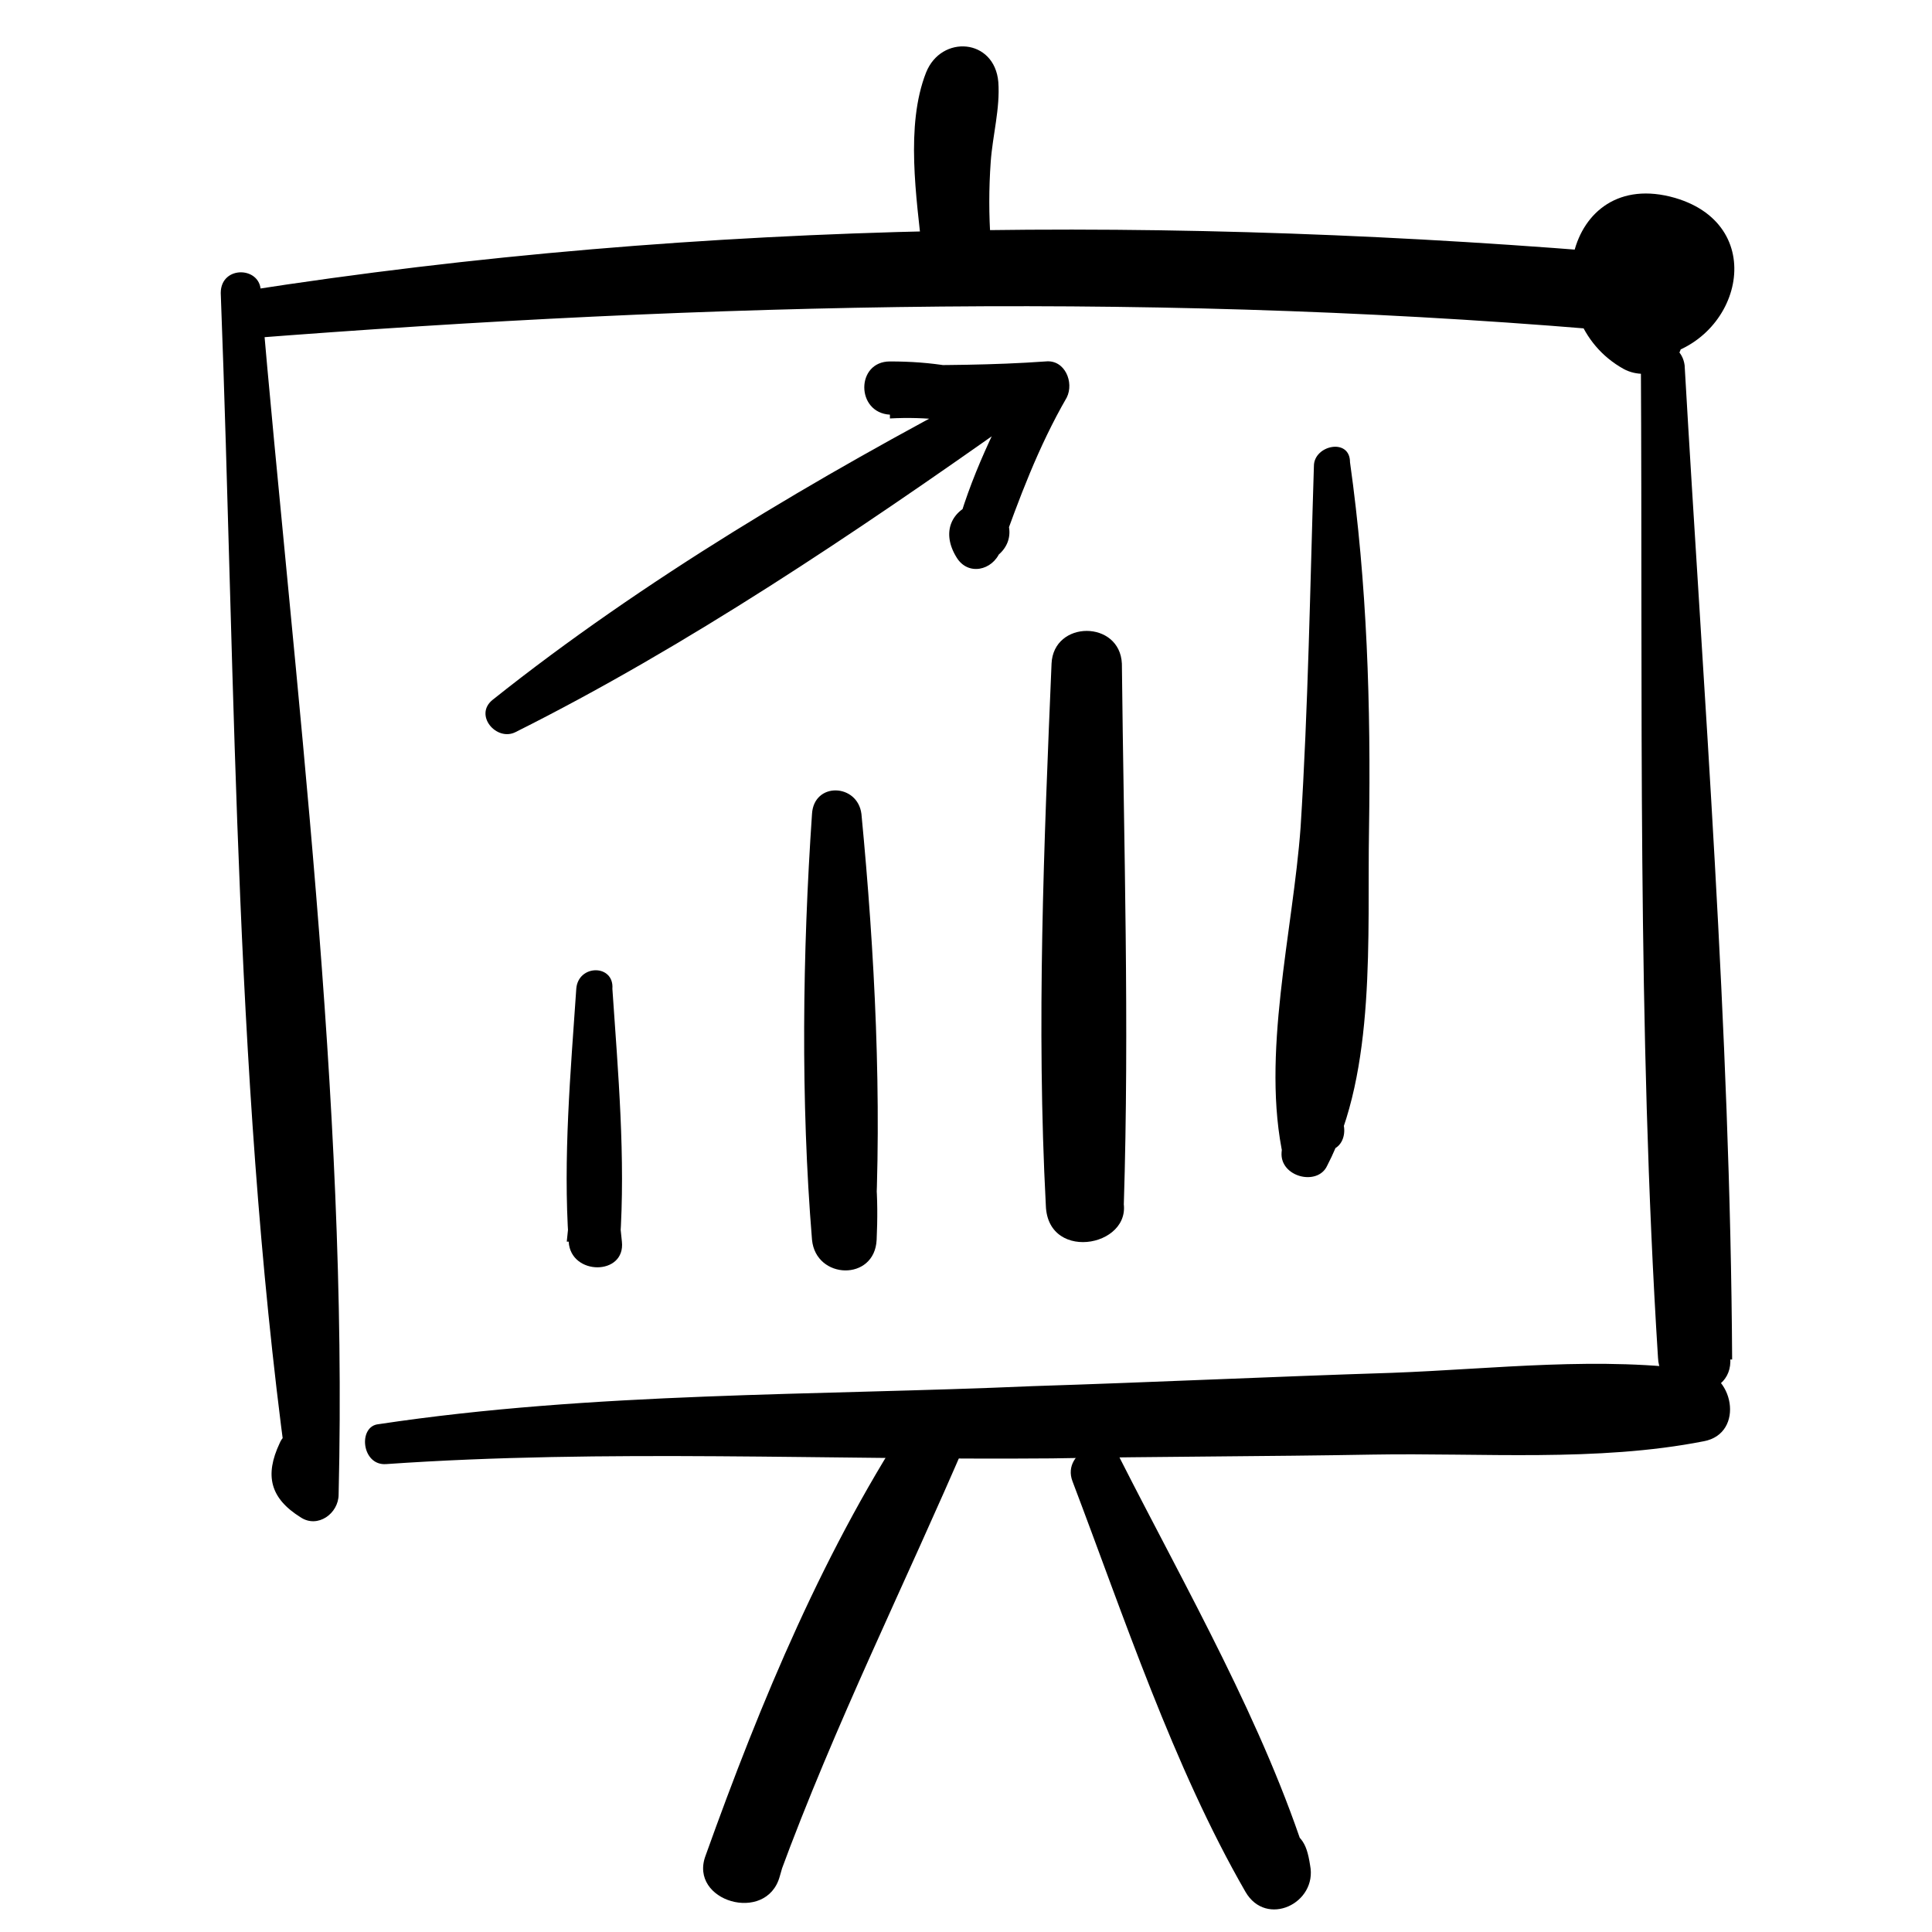
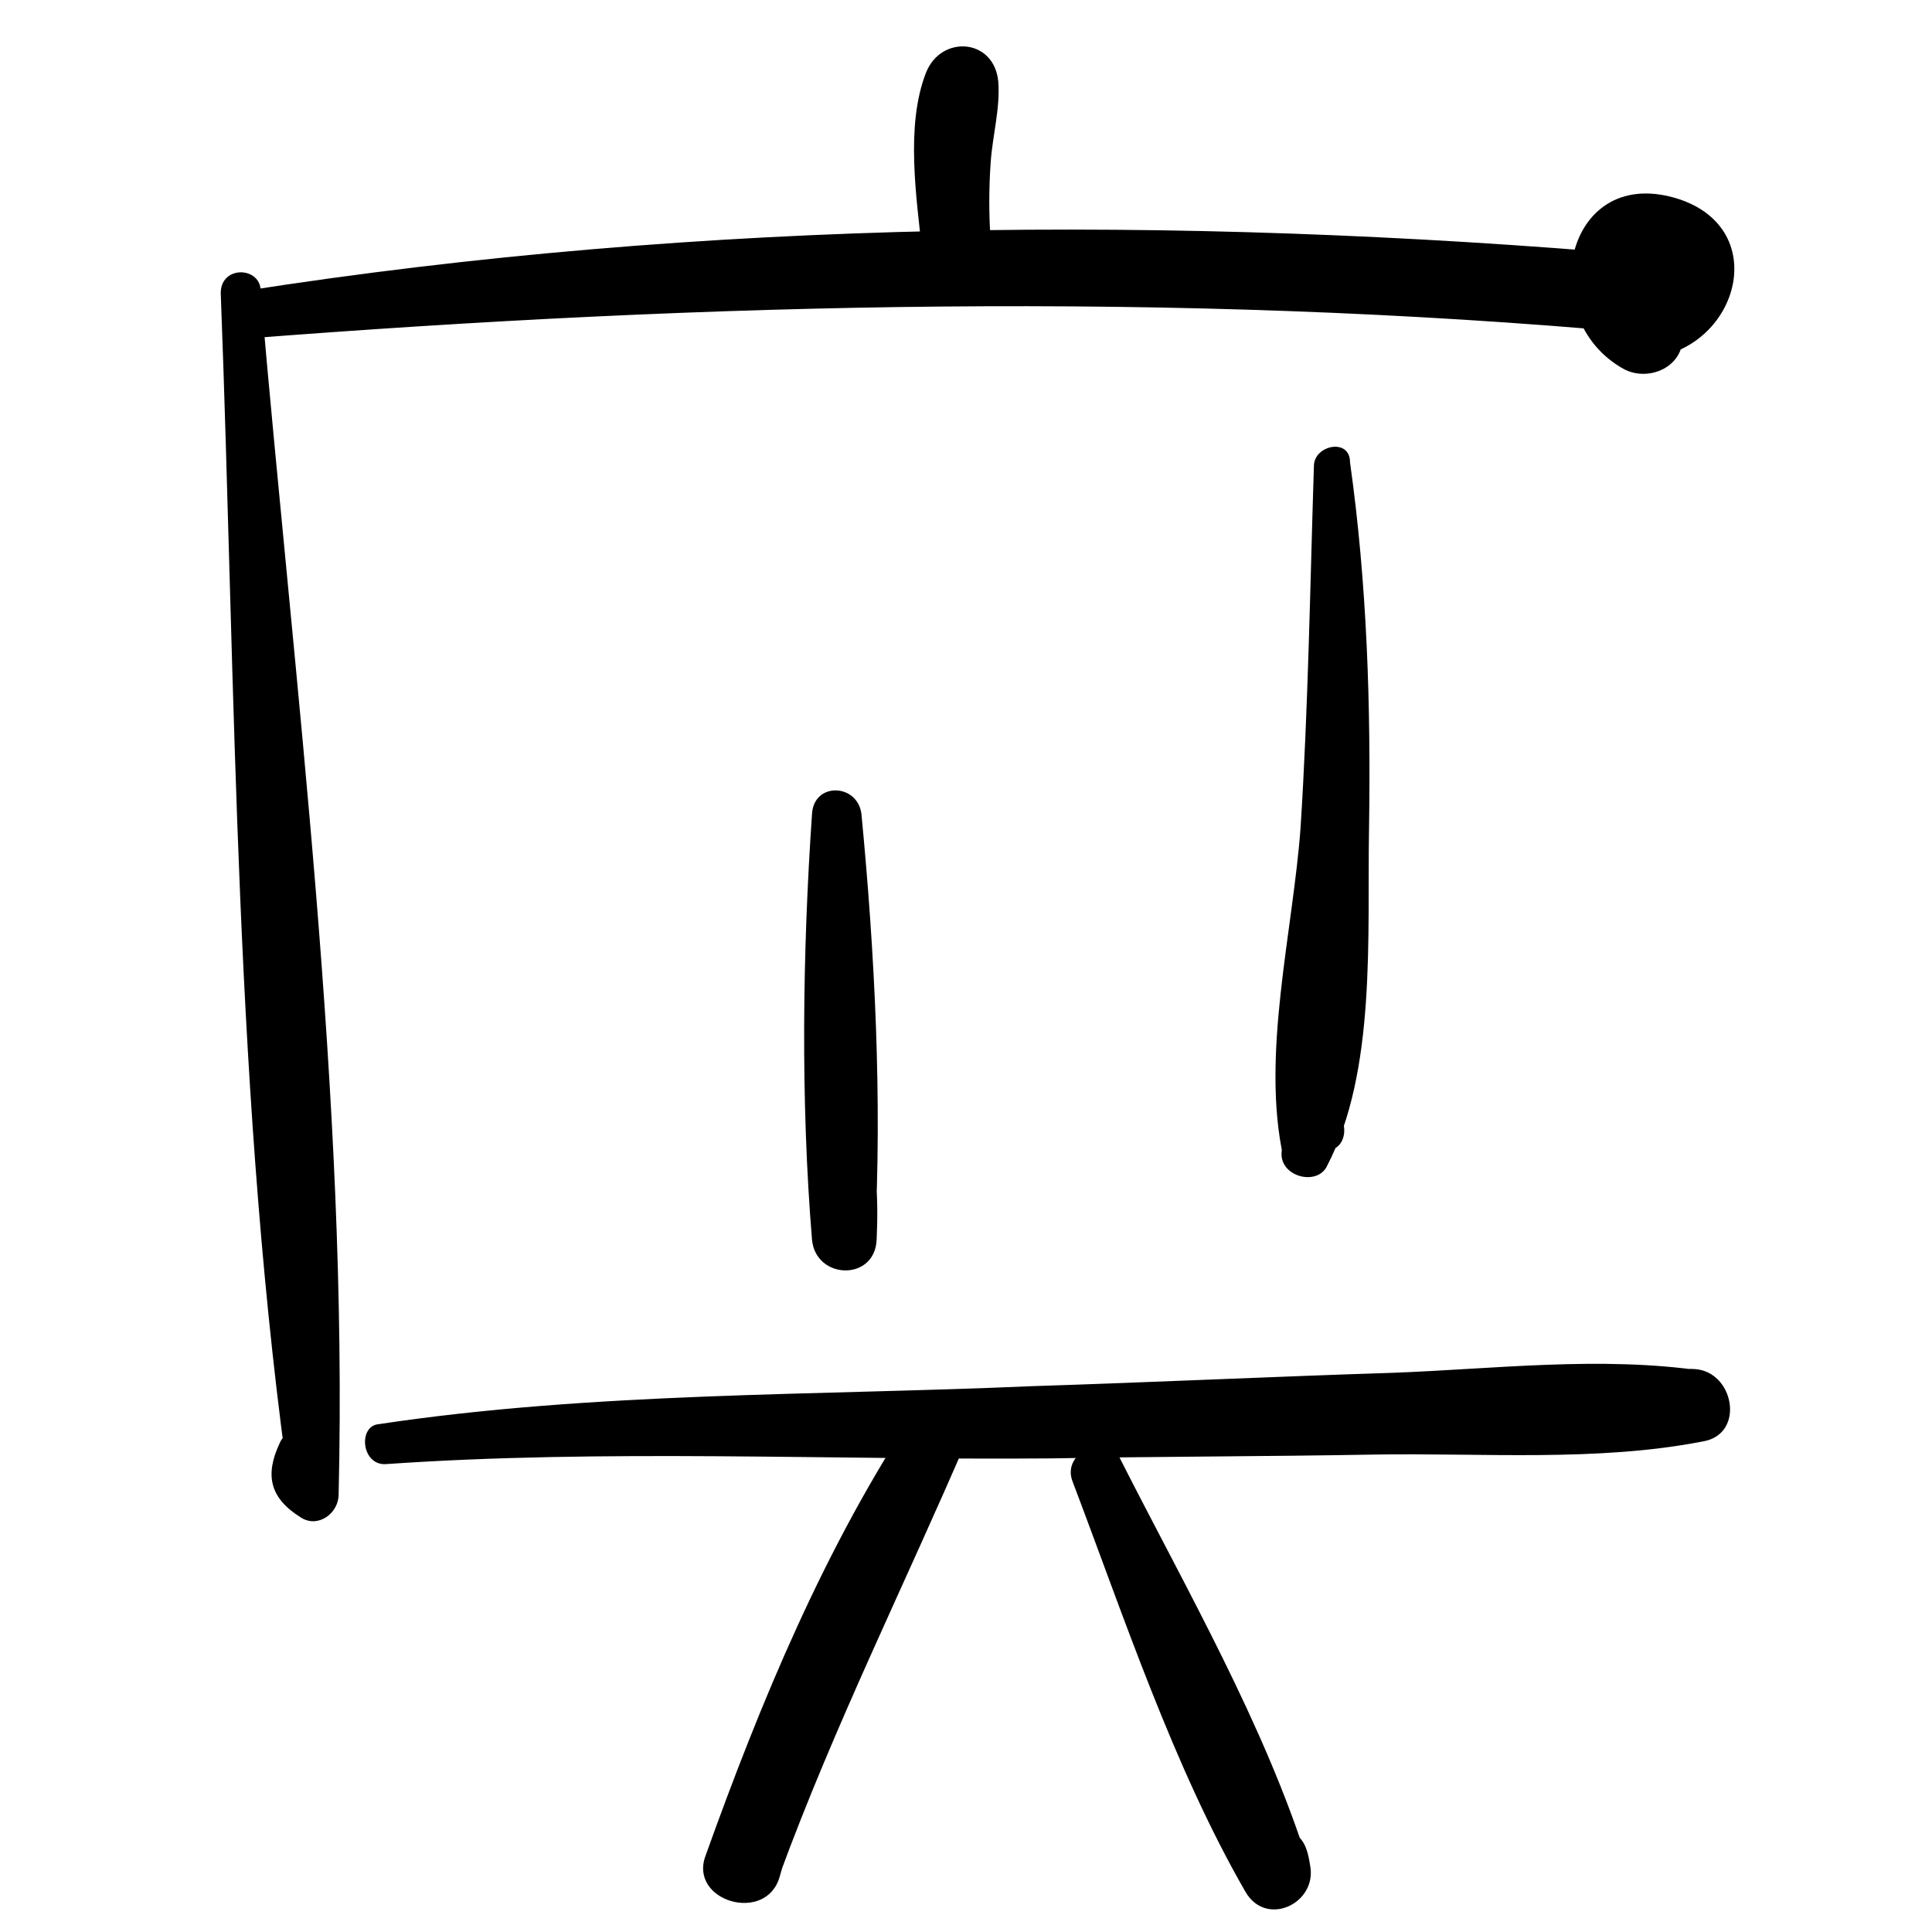
<svg xmlns="http://www.w3.org/2000/svg" fill="#000000" width="800px" height="800px" version="1.1" viewBox="144 144 512 512">
  <g>
    <path d="m202.5 221.65c4.031 105.8 3.527 215.12 18.641 319.92 2.519-2.519 5.543-5.543 8.062-8.062-0.504-1.008-0.504-2.016-1.008-3.023 1.512-5.543-7.559-10.078-10.078-4.031-4.031 8.566-2.519 14.609 5.543 19.648 4.535 3.023 10.078-1.008 10.078-6.047 2.519-105.3-11.586-213.11-20.656-318.41 0.504-7.047-10.582-7.551-10.582 0.004z" />
    <path d="m209.05 233.74c122.93-9.574 245.86-12.594 368.79-1.512l-10.078-10.078c0.504 3.527 0.504 7.559 1.008 11.082 5.039-3.023 10.078-6.047 15.617-9.07-1.512 1.512-2.519 2.519-4.031 4.031-6.047 1.008-4.535 11.586 1.512 10.578 23.176-3.023 31.738-34.762 6.047-42.32-29.727-8.566-37.281 32.242-13.602 45.344 6.551 3.527 16.121-0.504 15.617-9.07-0.504-3.527-0.504-7.559-1.008-11.082-0.504-6.047-4.535-9.574-10.078-10.078-123.43-10.578-247.88-9.574-370.3 9.574-7.555 1.516-6.043 13.105 0.508 12.602z" />
-     <path d="m578.85 240.29c0.504 87.664-1.008 175.83 4.535 263.49 0.504 12.09 20.152 12.09 19.145 0-1.008-11.586-1.512-23.176-2.519-35.266-0.504-6.047-8.566-9.07-11.586-3.023-2.519 5.039-3.023 5.543-2.519 11.586 0.504 7.055 10.078 7.055 11.082 0 0.504-1.008 1.008-2.519 1.512-3.527-3.527-1.512-7.055-3.023-10.578-4.535-1.512 11.586-2.519 23.176-4.031 35.266h19.145c-0.504-87.664-7.559-175.83-12.594-263.49-1.012-7.551-11.59-7.551-11.59-0.5z" />
    <path d="m246.34 532c57.938-4.031 117.89-1.008 176.34-1.512 28.215-0.504 56.93-0.504 85.145-1.008 28.719-0.504 59.449 2.016 87.664-3.527 11.082-2.016 8.062-18.641-2.519-19.145-8.566-0.504-14.105 4.535-13.602 12.594 0.504 6.047 7.559 7.559 11.082 3.023-2.016-0.504-4.031-0.504-6.047-1.008 3.527-4.535 7.559-9.574 11.082-14.105-27.207-4.031-55.418-0.504-82.625 0.504-31.738 1.008-63.48 2.519-95.219 3.527-57.434 2.519-116.38 1.512-173.31 10.078-5.543 0.504-4.539 11.082 2.012 10.578z" />
-     <path d="m296.72 406.04c-1.512 22.168-3.527 44.84-2.016 67.008 0.504 9.07 15.113 9.07 14.105 0-0.504-5.039-1.008-9.574-1.512-14.609-0.504-7.559-11.082-7.559-11.586 0-0.504 5.039-1.008 9.574-1.512 14.609h14.105c1.512-22.168-0.504-44.84-2.016-67.008 0.504-6.547-9.066-6.547-9.57 0z" />
    <path d="m359.19 359.7c-2.519 36.777-3.023 76.074 0 112.85 1.008 10.578 16.625 11.082 17.129 0 0.504-11.082 0-21.16-3.023-31.738-1.512-6.047-11.586-5.039-11.082 1.512 1.512 10.078 1.008 18.641-3.023 28.215 5.543 0.504 11.082 1.512 16.625 2.016 2.016-37.281 0-76.074-3.527-112.85-1.008-8.066-12.594-8.57-13.098-0.004z" />
-     <path d="m422.67 319.89c-2.016 47.863-4.031 95.723-1.512 143.59 0.504 15.617 24.688 10.578 20.152-2.519-1.512-4.535-3.023-8.566-4.535-13.098-1.512-5.543-9.574-5.543-11.082 0-1.008 4.535-2.519 9.07-4.031 13.098 6.551 1.008 13.098 2.016 20.152 2.519 1.512-47.863 0-95.723-0.504-143.59-0.504-11.59-18.141-11.59-18.641 0z" />
    <path d="m492.2 267.5c-1.008 31.738-1.512 63.984-3.527 95.723-2.016 27.711-10.578 60.457-4.535 87.664 4.031-1.008 8.566-2.519 12.594-3.527 0 0.504-0.504 1.008-0.504 1.512 6.047-1.008 5.039-11.586-1.512-11.082-7.055 0.504-10.578 4.031-11.082 11.586-0.504 6.551 9.574 9.07 12.09 3.527 13.098-25.191 10.578-60.961 11.082-89.176 0.504-32.746-0.504-64.992-5.039-97.234 0.008-6.547-9.566-4.535-9.566 1.008z" />
-     <path d="m280.59 338.03c45.344-22.672 90.184-52.898 131.5-82.121 4.535-3.023 4.031-9.574-1.512-11.082-10.578-3.527-19.648-5.039-30.73-5.039-9.07 0-9.07 13.602 0 14.105 14.105 0.504 27.711 0 41.312-2.016-2.016-3.023-3.527-6.551-5.543-9.574-7.559 14.105-14.609 28.215-18.641 43.832 3.527-1.008 7.055-2.016 10.578-3.023h-7.055c-5.543 2.519-1.512 12.09 4.031 10.078 6.551-2.016 9.07-8.062 5.039-13.602-1.512-2.016-4.031-3.527-6.551-2.519-7.055 2.016-9.574 8.062-5.543 14.609 3.023 5.039 9.574 3.527 11.586-1.512 5.039-14.105 10.078-27.711 17.633-40.809 2.016-4.031-0.504-10.078-5.543-9.574-14.105 1.008-27.711 1.008-41.312 1.008v14.105c9.574-0.504 18.137 0.504 27.207 3.023-0.504-3.527-1.008-7.559-1.512-11.082-44.328 23.176-91.184 50.887-130.98 82.625-5.039 4.031 1.008 11.086 6.043 8.566z" />
    <path d="m386.9 517.39c-24.184 36.273-41.312 77.586-55.922 118.39-4.535 12.09 16.121 18.137 19.648 5.543 4.031-14.609 10.578-27.711 16.625-41.816 2.519-5.543-4.031-12.09-9.07-7.055-11.586 12.09-19.145 25.695-26.199 40.809 6.047 2.519 12.09 5.039 18.641 7.559 14.609-39.801 33.25-77.082 49.879-115.88 3.527-9.07-8.059-16.125-13.602-7.559z" />
    <path d="m428.21 536.53c13.602 35.77 26.703 75.57 45.848 108.82 5.543 9.574 19.145 3.023 17.129-7.055-1.008-6.551-2.519-8.062-8.566-11.082-4.535-2.016-10.078 1.512-9.07 6.551v2.016c5.543 0.504 11.586 1.512 17.129 2.016-11.586-36.777-32.242-72.547-49.879-107.31-2.512-7.055-15.613-2.019-12.59 6.043z" />
    <path d="m406.55 208.05c-0.504-7.055-0.504-14.105 0-21.16 0.504-7.055 2.519-14.105 2.016-21.16-1.008-11.586-15.113-12.594-19.145-2.519-5.543 14.105-2.519 33.25-1.008 47.863 1.512 9.57 19.145 7.559 18.137-3.023z" />
  </g>
</svg>